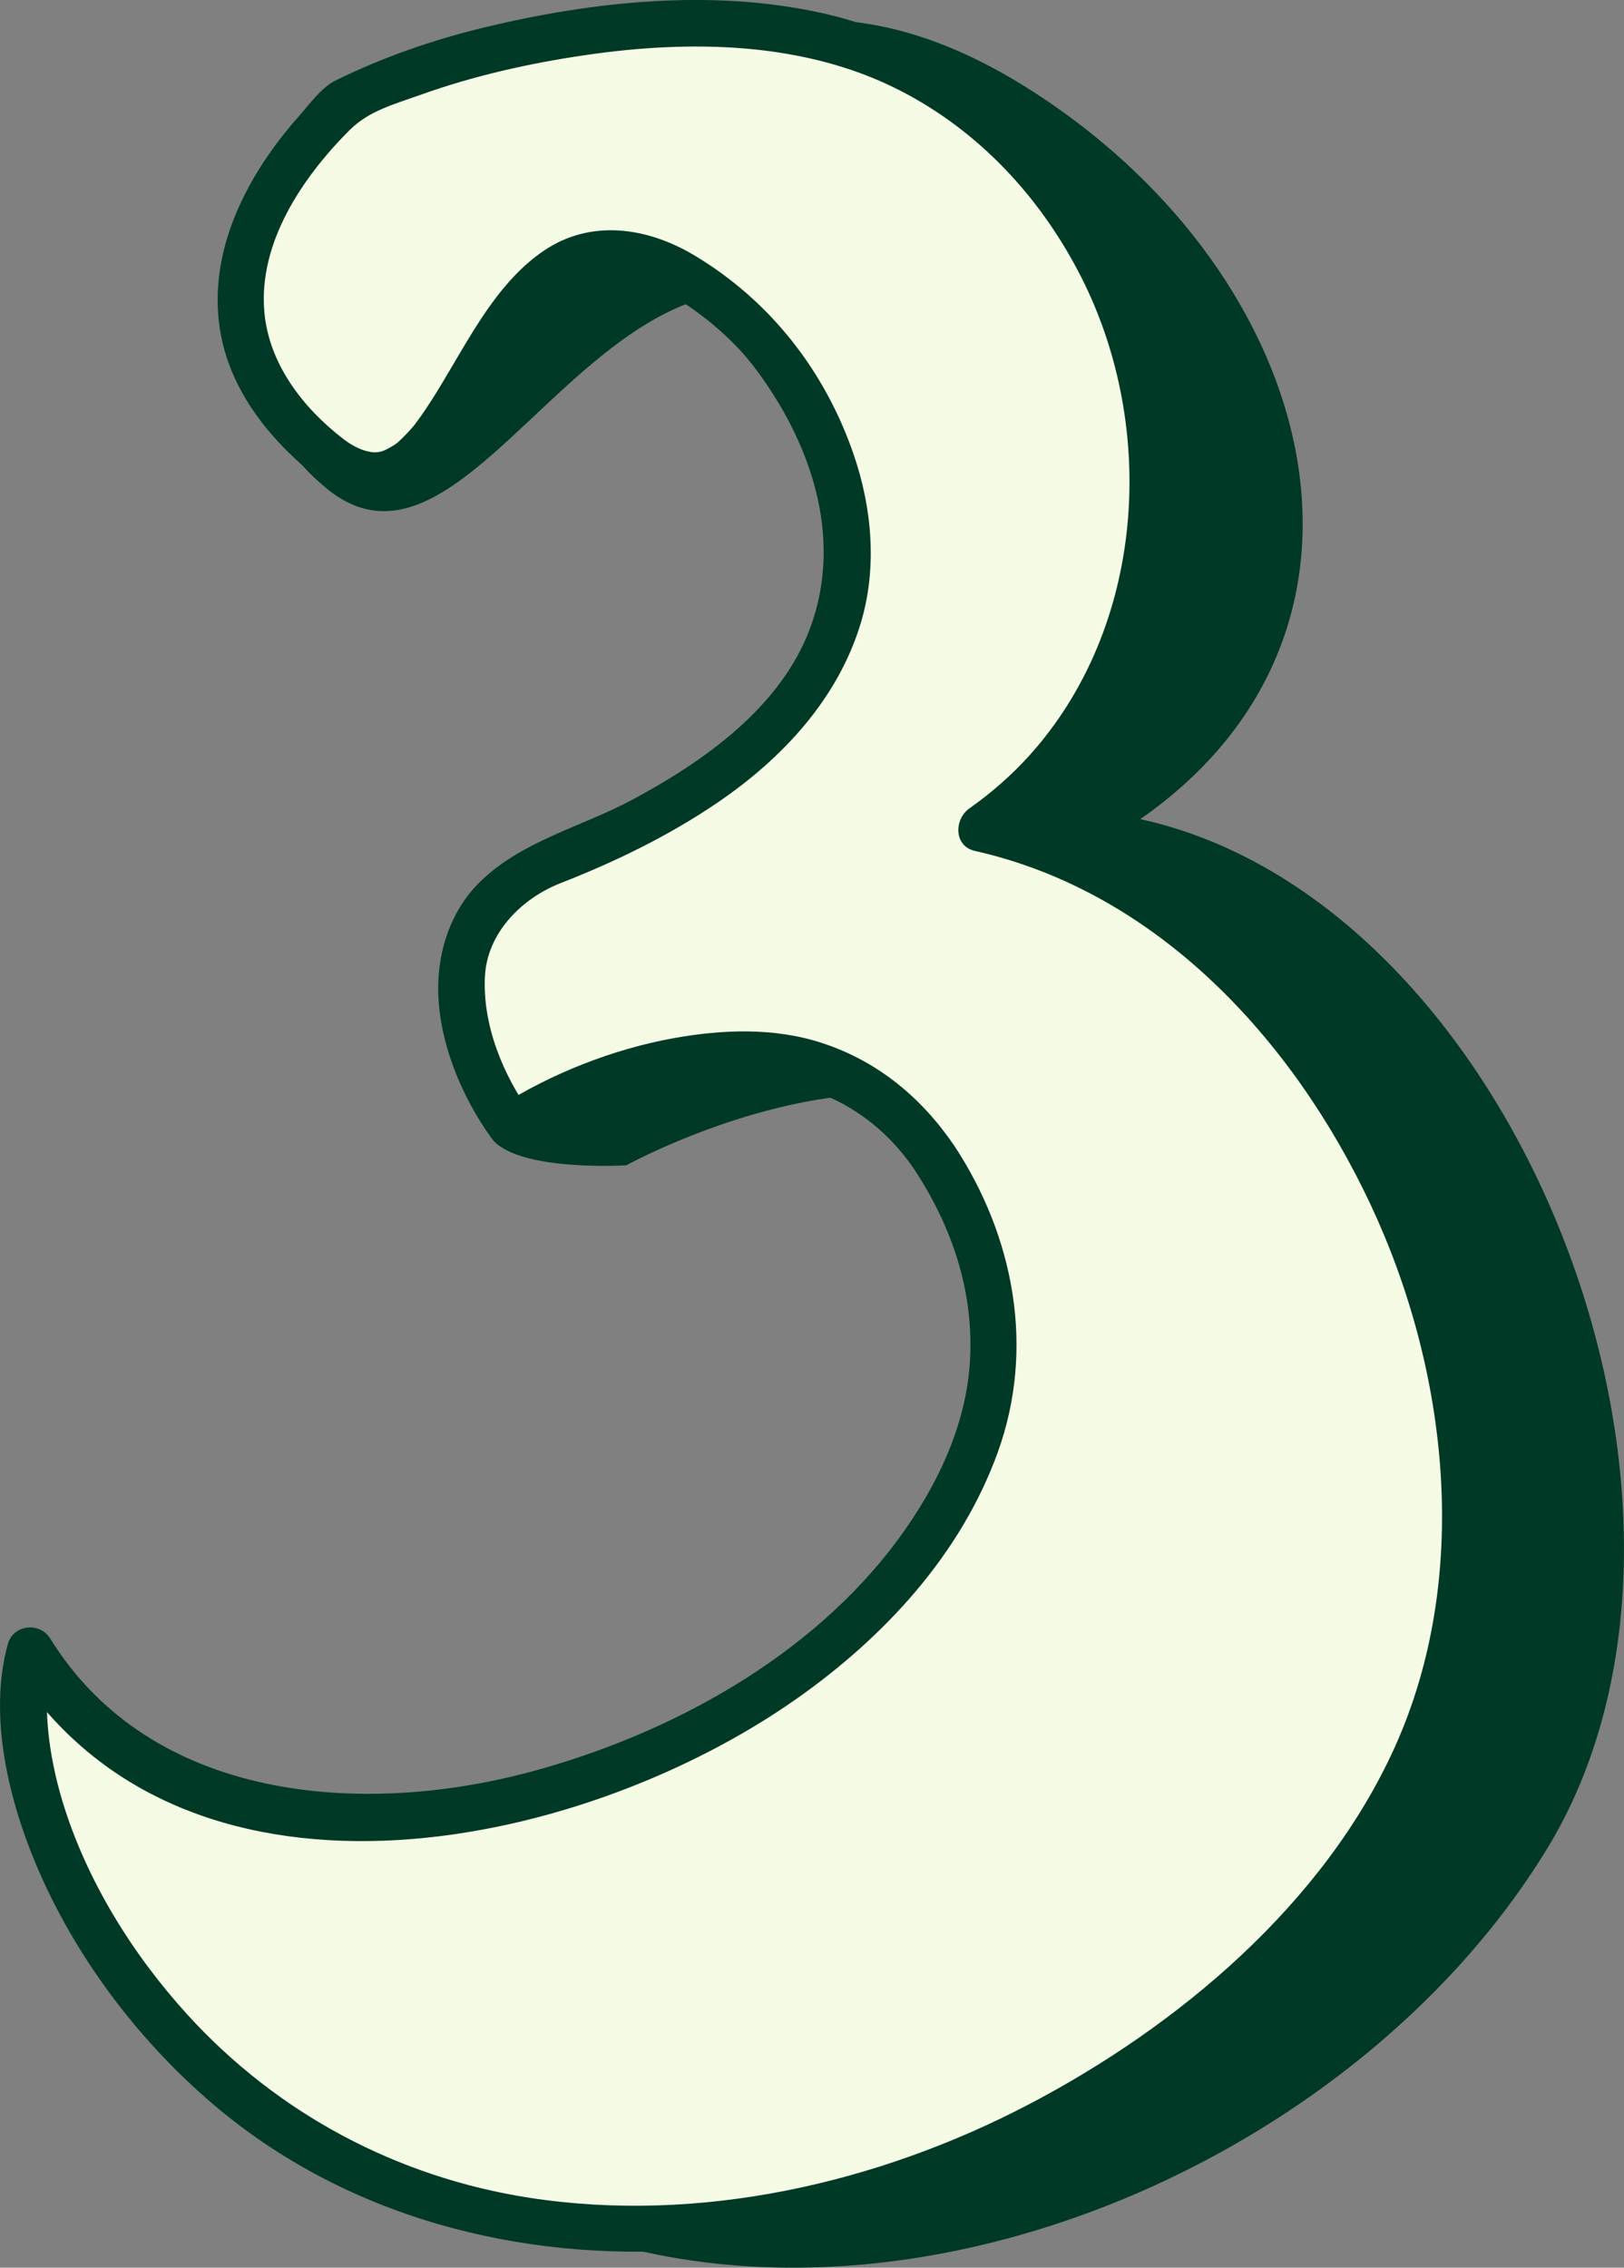
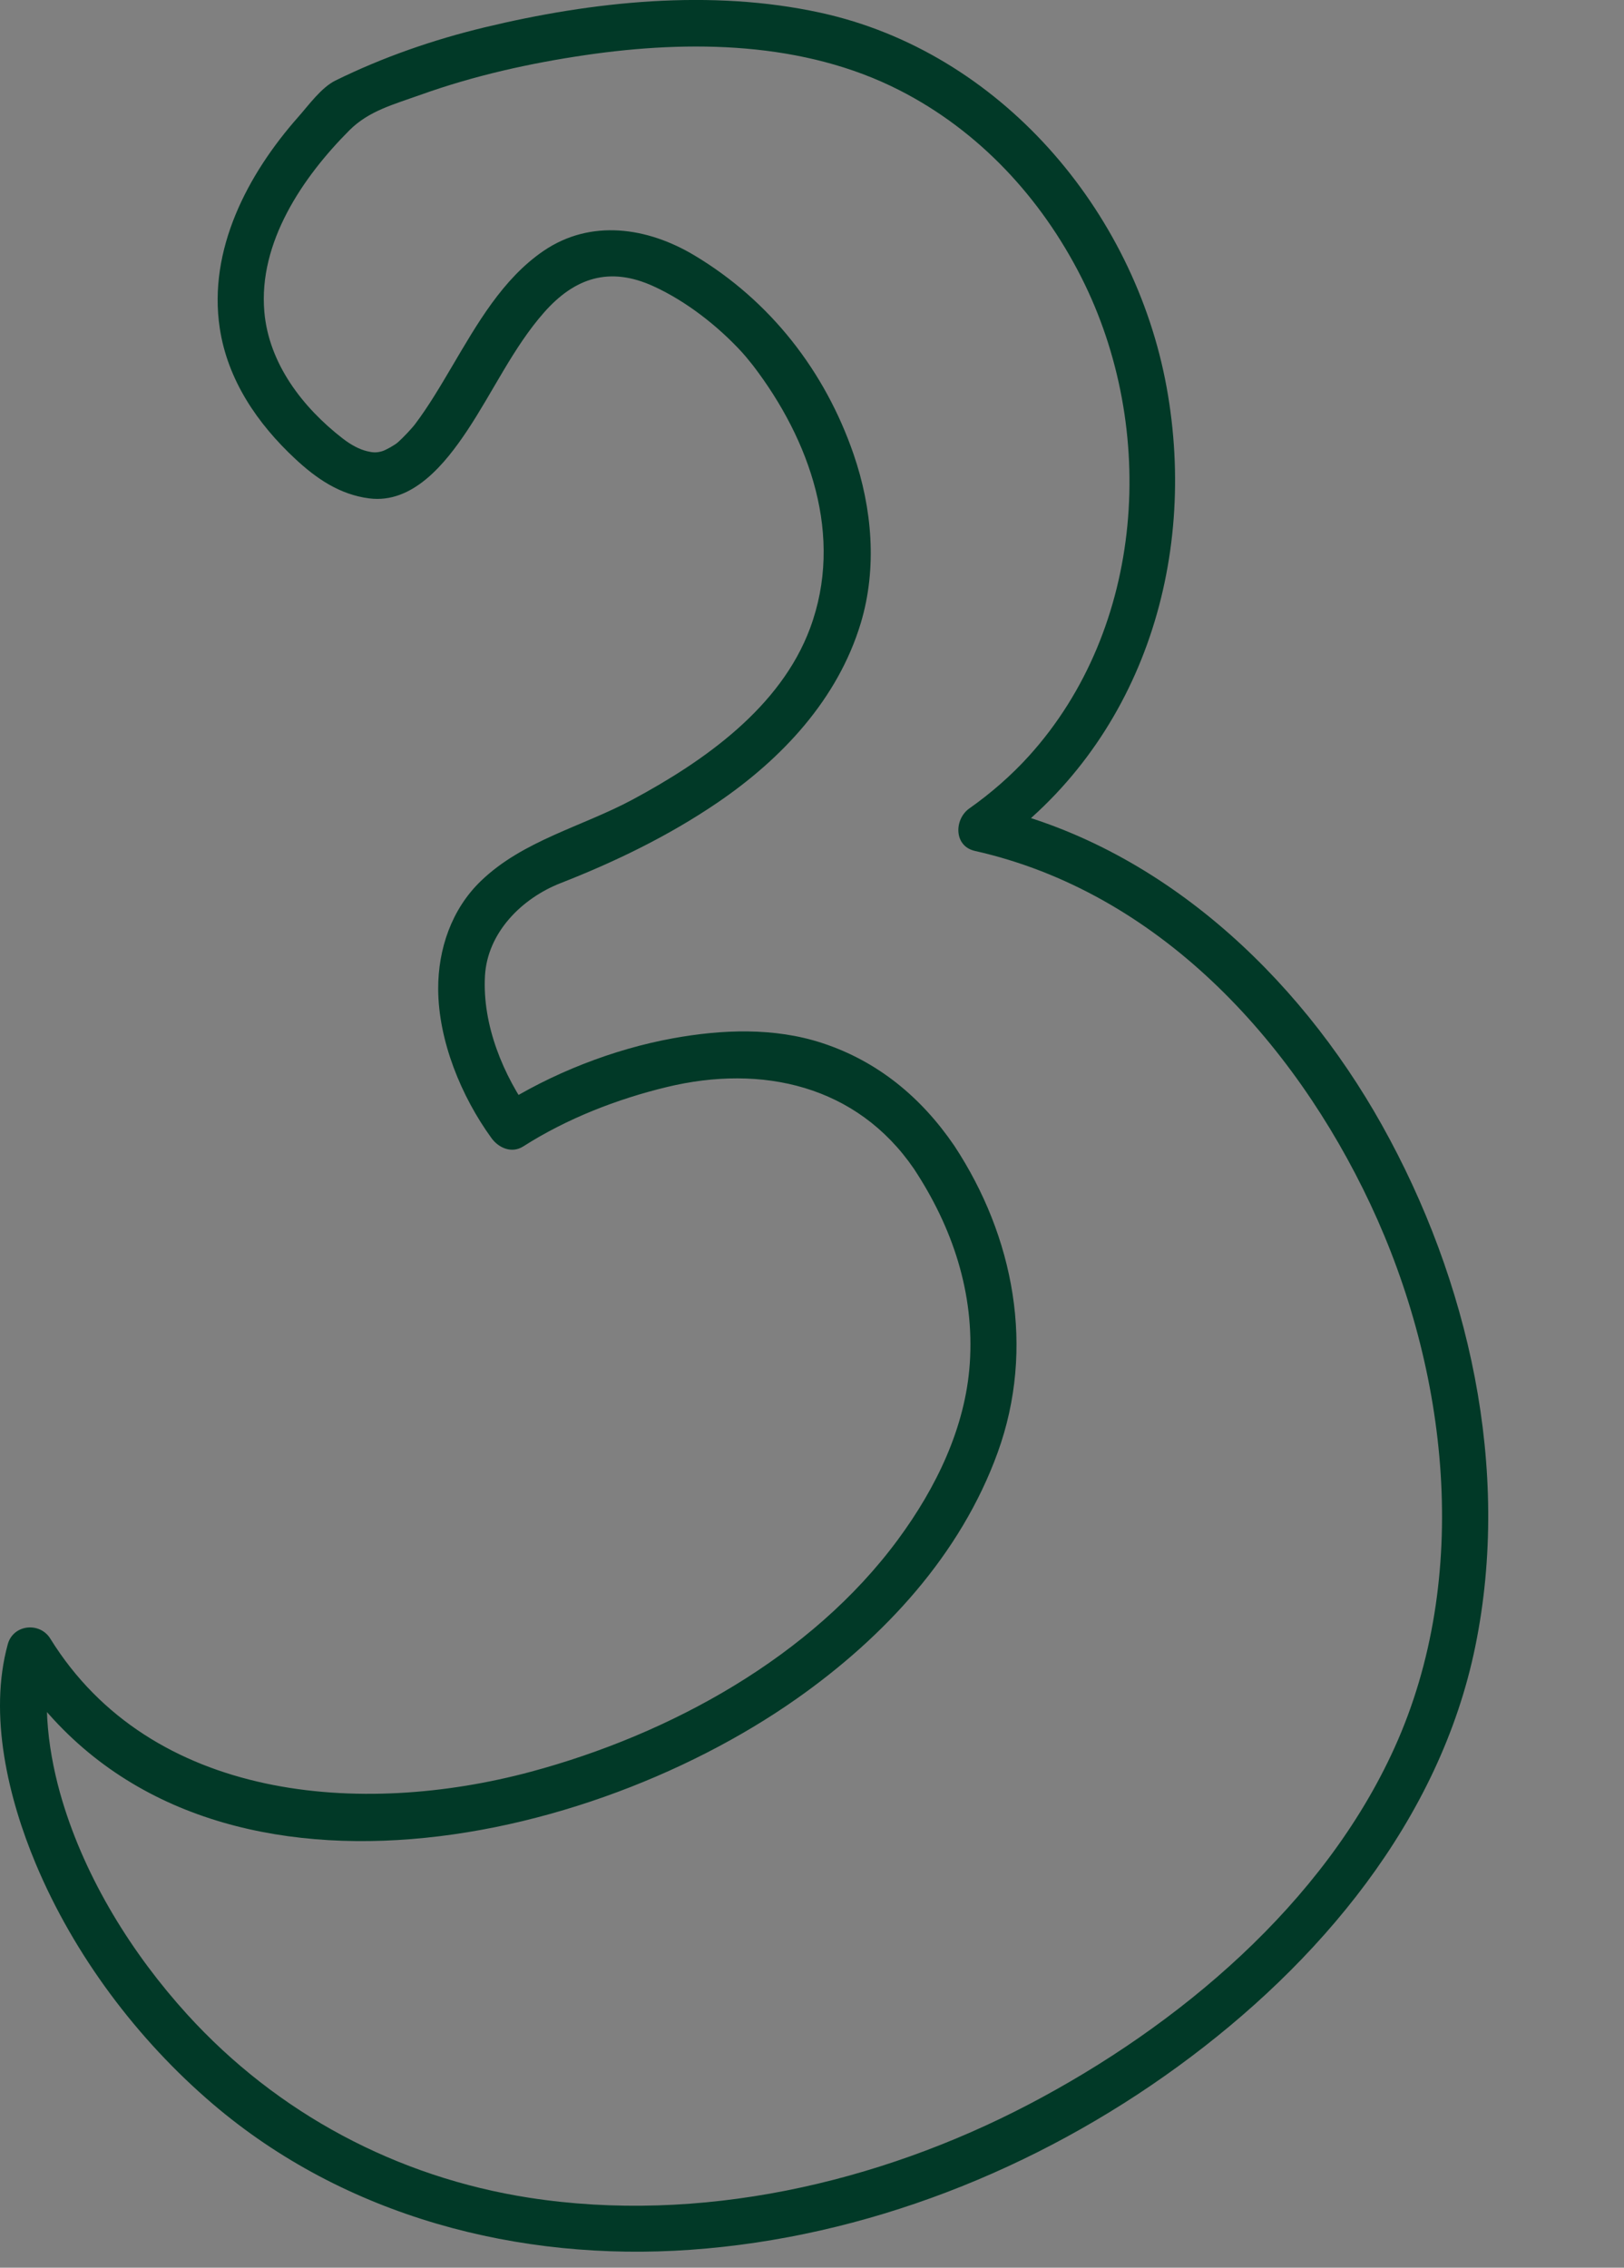
<svg xmlns="http://www.w3.org/2000/svg" fill="#000000" height="488.1pt" version="1.1" viewBox="0 0 349.59 488.1" width="349.59pt">
  <rect x="0" y="0" width="349.59" height="488.1" fill="#808080" stroke="none" />
  <g id="surface1">
    <g id="change1_1">
-       <path d="m235.36 257.48c65.7 98.55-152.14 216.5-207.74 125.53 0.001 0 6.802 3.13 23.275 33.67 64.185 118.95 227.42 73.28 283.02-20.22 42.95-73.28-7.59-202.46-88.45-220.15 58.12-40.43 39.1-116.33-22.74-156.37-51.89-33.588-83.39-5.053-113.71 10.111 0 0-81.684 39.691-38.727 75.069 35.597 29.31 65.377-84.917 127.17-24.53 0 0 23.57 83.57-87.62 126.53-18.004 8.53 0.75 19.24-4.36 32.01-5.523 13.81 29.34 11.7 29.34 11.7s70.22-38.84 100.54 6.65" fill="#013927" />
-     </g>
+       </g>
    <g id="change2_1">
-       <path d="m201.07 249.08c65.7 98.56-138.98 197.1-194.57 106.13 0 0-6.363 22.54 10.109 53.07 64.18 118.95 227.42 73.28 283.01-20.21 42.96-73.29-7.57-192.05-88.44-209.74 58.12-40.44 45.49-138.99-22.74-166.78-30.32-12.636-83.39-5.054-113.71 10.106-0.003 0-48.015 40.43-5.054 75.809 35.594 29.315 31.714-85.656 93.494-25.27 0 0 65.7 70.755-45.48 113.72-36.307 17.2-7.58 56.52-7.58 56.52s60.64-38.84 90.96 6.64" fill="#f5fae5" />
-     </g>
+       </g>
    <g id="change1_2">
      <path d="m196.76 251.61c8.29 12.59 13.03 26.71 12 41.89-0.95 13.86-7.31 26.82-15.44 37.85-18.67 25.33-49.12 41.95-79 49.99-36.433 9.8-81.769 6.43-103.5-28.65-2.257-3.64-7.968-3.06-9.14 1.2-4.207 15.26 0.117 33.21 6.031 47.31 8.269 19.7 21.855 37.79 38.082 51.65 28.457 24.3 65.927 34.01 102.84 31.4 37.71-2.66 74.48-17.27 104.92-39.45 30.35-22.11 56.38-52.96 64.04-90.49 7.77-38.08-1.38-78.69-20.15-112.22-18.14-32.41-47.95-60.27-84.93-68.58 0.4 3.04 0.8 6.09 1.2 9.13 31.86-22.49 44.26-61.68 37.42-99.277-6.95-38.191-35.95-72.199-74.51-80.621-23.59-5.156-49.07-2.453-72.31 3.149-11.056 2.664-21.9 6.421-32.107 11.449-3.047 1.5-5.805 5.355-7.965 7.789-10.918 12.332-19.492 28.594-16.933 45.516 1.687 11.16 8.113 20.55 16.242 28.117 4.601 4.288 9.582 7.688 15.902 8.508 9.461 1.24 16.481-7.637 21.091-14.543 5.6-8.411 9.96-17.977 16.58-25.481 6.57-7.449 14.08-9.976 23.59-5.613 6.99 3.199 13.76 8.488 18.95 14.121 0.3 0.328 0.59 0.668 0.88 1.004 0.28 0.344 0.57 0.691 0.85 1.039 0.18 0.215 0.35 0.43 0.52 0.644 0.87 1.082-0.38-0.511 0.2 0.247 12.25 16.019 19.62 36.782 12.26 56.552-6.34 17.05-22.85 28.62-38.19 36.86-10.89 5.85-23.61 8.79-32.68 17.54-6.289 6.07-9.207 14.63-9.176 23.23 0.043 11.15 4.957 23.12 11.466 32.09 1.55 2.14 4.37 3.37 6.84 1.8 9.39-5.99 20.16-10.19 30.94-12.79 20.42-4.93 40.86-0.39 53.19 17.64 3.61 5.28 12.28 0.29 8.63-5.05-7.08-10.36-16.43-18.13-28.43-22.06-10.31-3.38-21.53-2.93-32.06-1.02-12.92 2.34-26.22 7.57-37.32 14.64 2.28 0.6 4.56 1.2 6.84 1.79-6.12-8.44-10.6-19.3-10.03-29.83 0.52-9.35 7.93-16.73 16.3-20 11.76-4.6 23.2-10.15 33.67-17.26 13.94-9.47 26-22.31 30.94-38.73 3.56-11.85 2.43-24.73-1.55-36.305-6.17-17.941-17.95-33.043-34.27-42.816-10.12-6.059-22.31-7.891-32.47-0.969-8.83 6.02-14.37 15.836-19.686 24.836-2.519 4.262-5.027 8.551-8.012 12.508-0.566 0.75-2.41 2.746-3.624 3.828-0.754 0.672-2.684 1.723-3.395 1.937-1.266 0.387-2.129 0.293-3.305 0.004-1.644-0.402-3.418-1.336-5.238-2.746-8.605-6.672-15.879-16.097-16.848-27.246-1.304-14.93 8.235-28.984 18.317-39.082 4.187-4.191 9.547-5.566 15.277-7.621 11.524-4.129 23.554-6.816 35.644-8.578 22.48-3.274 46.88-2.926 67.48 7.582 17.16 8.75 30.49 23.18 39.14 40.25 16.53 32.621 13.7 75.468-11.28 103.06-3.83 4.22-8.16 7.99-12.82 11.28-3.28 2.32-3.38 8.11 1.19 9.14 39.36 8.85 68.53 40.67 85.16 76.07 16.78 35.74 21.81 80.21 5.19 116.94-15.25 33.69-46.58 59.96-78.74 76.79-32.55 17.03-70.96 25.77-107.57 20.09-28.46-4.43-54.195-18.14-73.578-39.44-11.878-13.06-21.804-29.06-26.898-45.99-2.883-9.57-4.664-21.72-2.094-31.07-3.047 0.4-6.09 0.8-9.136 1.2 36.293 58.57 121.76 41.33 169.25 7.93 18.91-13.29 35.36-31.04 43.33-53.03 8.12-22.42 3.55-46.47-9.37-66.08-3.53-5.36-12.19-0.36-8.63 5.05" fill="#013927" />
    </g>
  </g>
</svg>